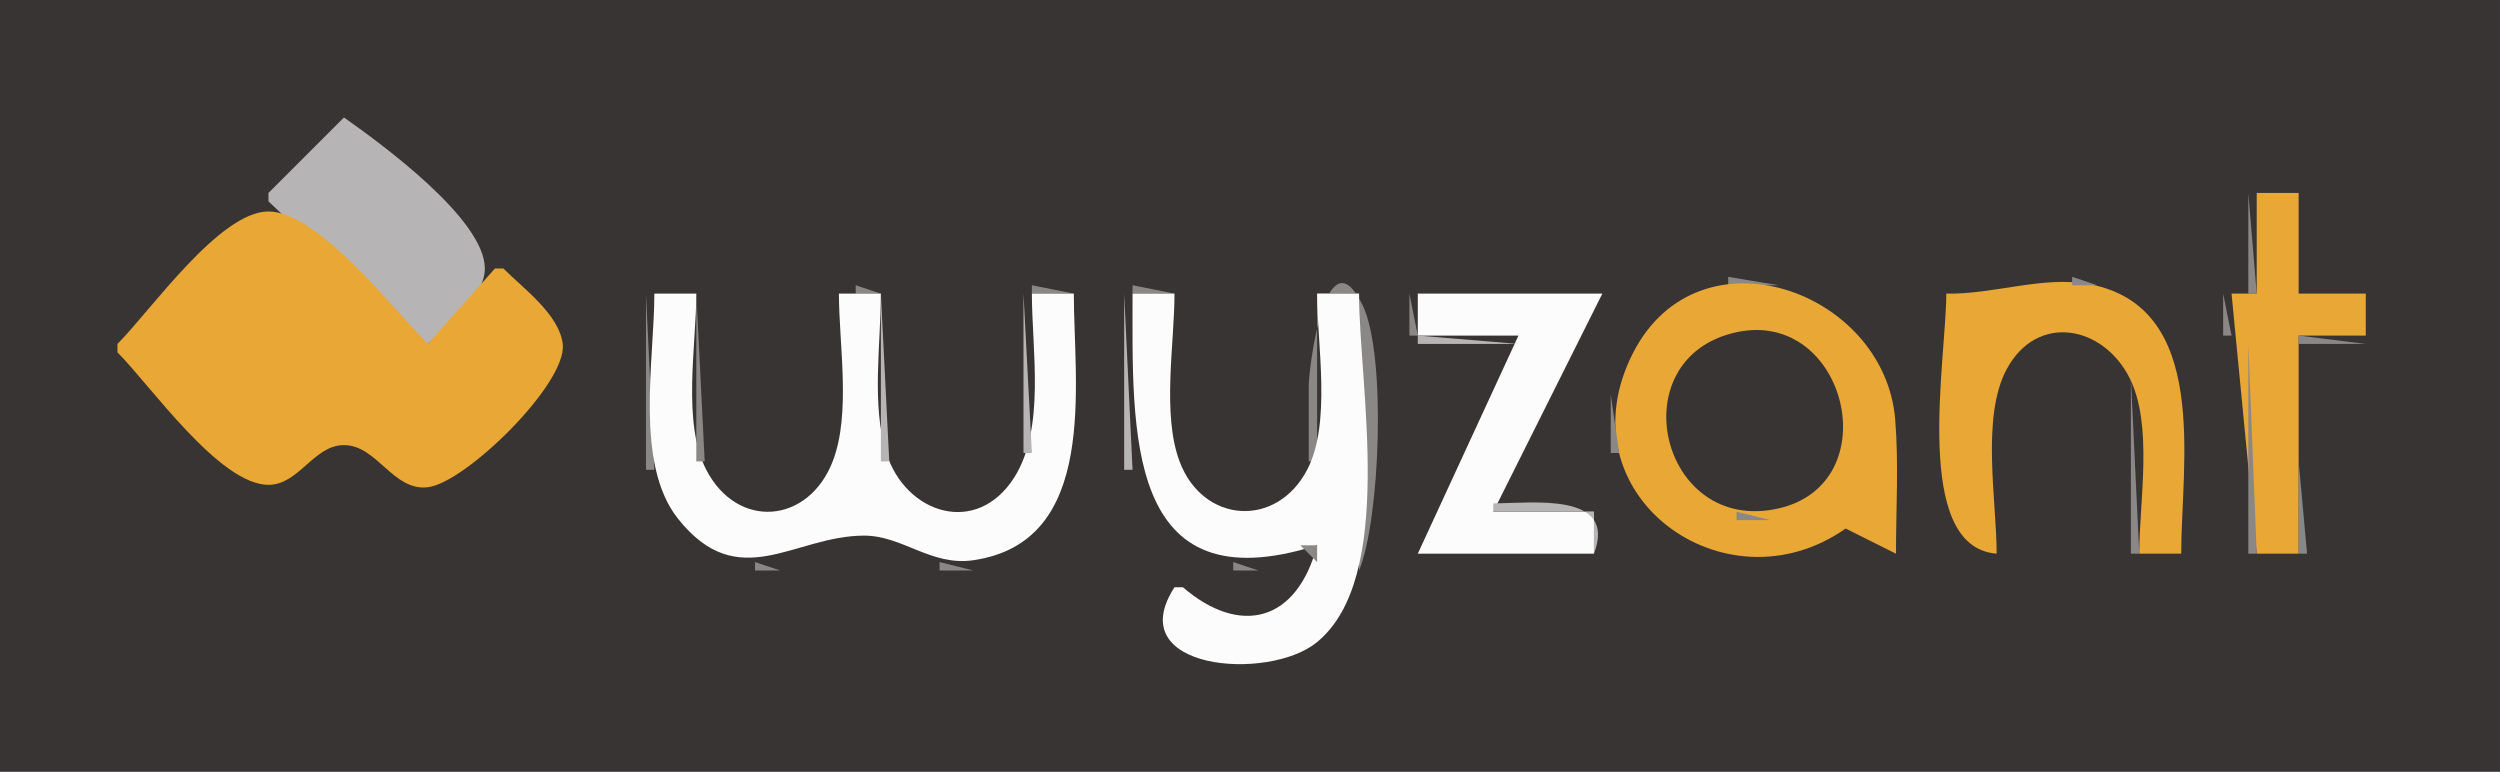
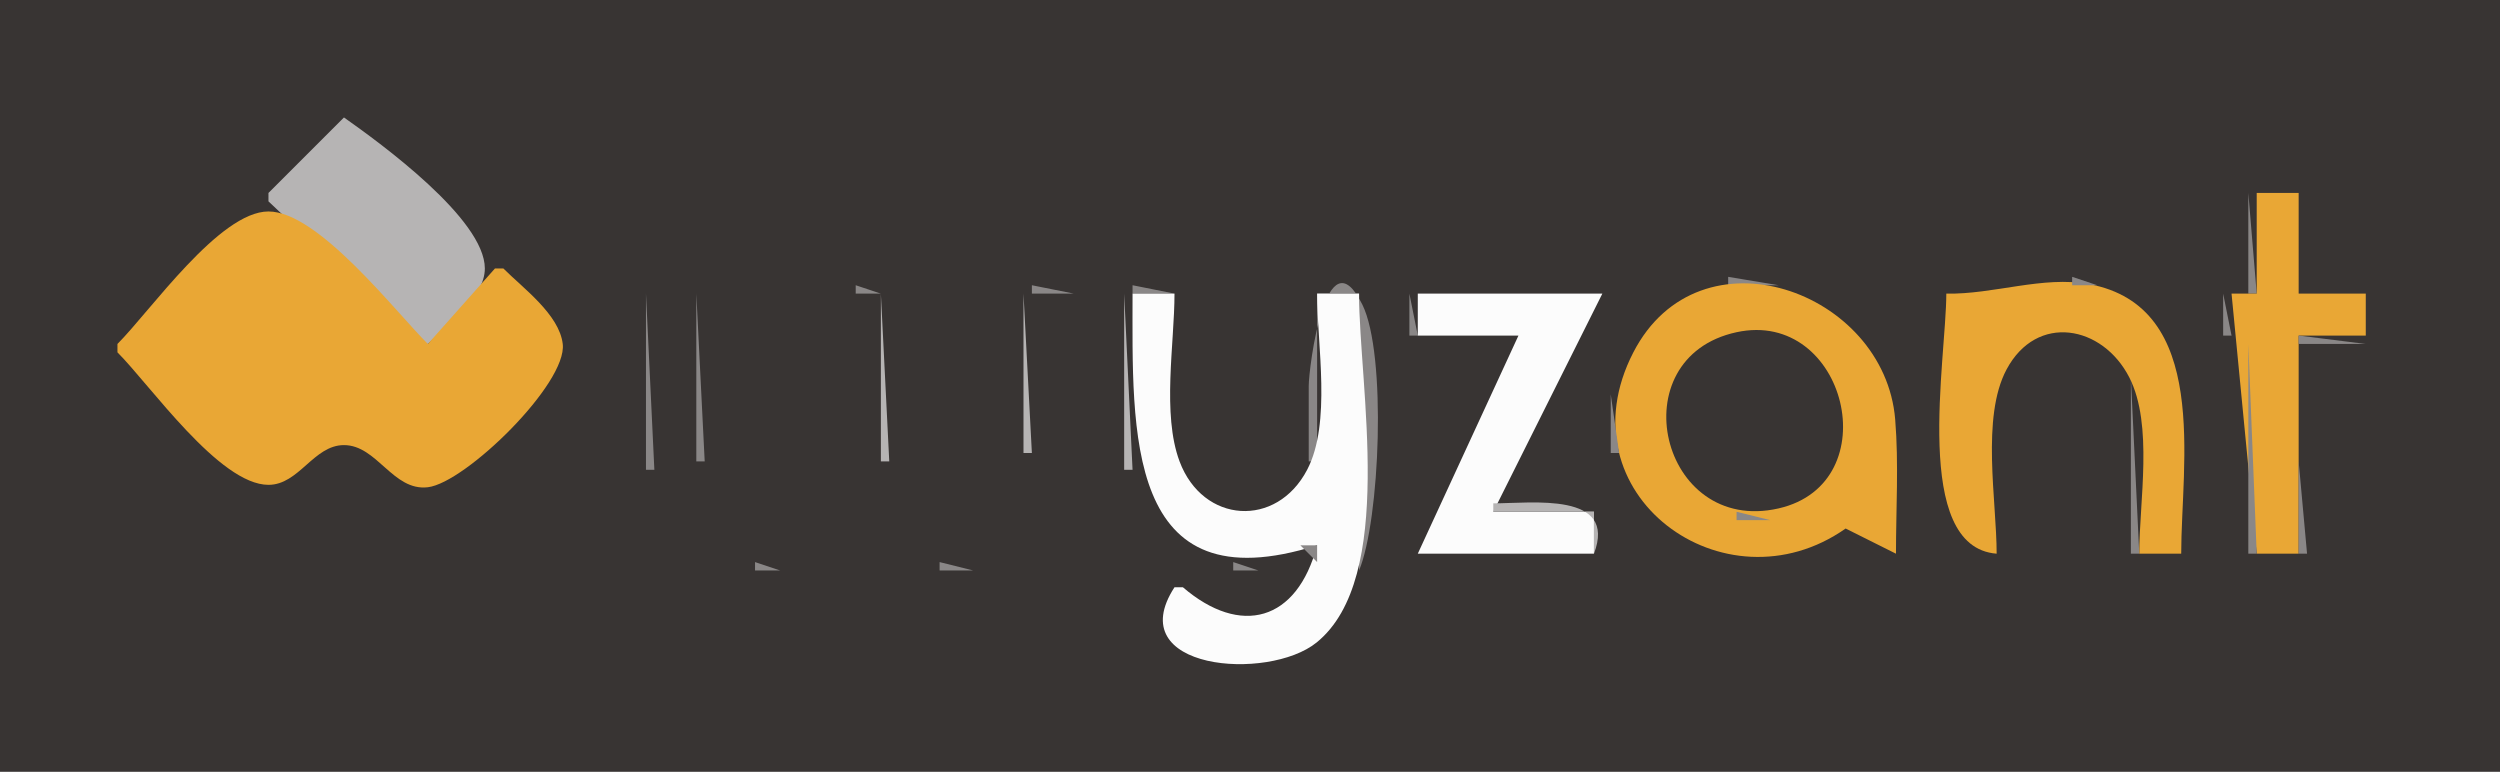
<svg xmlns="http://www.w3.org/2000/svg" width="298" height="92">
  <path style="fill:#383433; stroke:none;" d="M0 0L0 92L298 92L298 0L0 0z" />
  <path style="fill:#b6b4b4; stroke:none;" d="M41 14L32 23L32 24L50 41L51 41C53.222 38.77 57.795 35.491 57.793 32C57.79 26.126 45.424 17.116 41 14z" />
  <path style="fill:#8a8787; stroke:none;" d="M32 22L33 23L32 22M268 23L268 35L269 35L268 23z" />
  <path style="fill:#e9a735; stroke:none;" d="M269 23L269 35L266 35L269 66L274 66L274 40L282 40L282 35L274 35L274 23L269 23M14 41L14 42C17.904 45.904 26.157 57.788 32 57.793C35.643 57.797 37.386 53.055 41 53.056C44.957 53.056 46.831 58.571 51 58.079C55.492 57.548 67.633 45.717 67.079 41C66.665 37.477 62.328 34.336 60 32L59 32L51 41C47.039 37.042 37.916 25.204 32 25.207C26.16 25.209 17.902 37.098 14 41z" />
  <path style="fill:#8a8787; stroke:none;" d="M22 32L23 33L22 32M206 33L206 34L212 34L206 33M243.667 33.333L244.333 33.667L243.667 33.333z" />
  <path style="fill:#e9a735; stroke:none;" d="M232 35C232 42.829 227.85 65.209 238 66C238 59.674 236.134 49.753 239.179 44.044C242.783 37.288 250.643 38.769 253.821 45.005C256.692 50.638 255 59.815 255 66L260 66C260 55.241 263.522 36.54 249 33.863C243.52 32.852 237.624 35.11 232 35z" />
  <path style="fill:#8a8787; stroke:none;" d="M247 33L247 34L250 34L247 33M102 34L102 35L105 35L102 34M123 34L123 35L128 35L123 34M135 34L135 35L140 35L135 34M156 55L157 55L157 35L162 35L162 68C164.491 62.064 165.306 42.21 162.397 36.319C158.061 27.539 156 43.862 156 46L156 55M203 34L204 35L203 34z" />
  <path style="fill:#e9a735; stroke:none;" d="M220 63L226 66C226 60.704 226.34 55.28 225.907 50C224.645 34.627 202.561 26.738 194.688 42.015C186.012 58.853 205.569 73.144 220 63z" />
  <path style="fill:#8a8787; stroke:none;" d="M214 34L215 35L214 34M240 34L241 35L240 34M252 34L253 35L252 34M274 34L275 35L274 34M77 35L77 56L78 56L77 35z" />
-   <path style="fill:#fcfcfc; stroke:none;" d="M78 35C78 42.885 75.612 55.259 80.804 61.812C88.038 70.942 94.642 63.846 103 63.846C107.602 63.846 110.977 67.507 116 66.782C131.032 64.615 128 45.838 128 35L123 35C123 41.664 124.638 50.996 120.91 56.895C116.429 63.989 107.948 61.274 105.653 53.999C103.849 48.283 105 40.945 105 35L100 35C100 41.034 101.462 49.307 99.258 54.996C96.366 62.46 87.894 63.18 84.179 55.985C81.291 50.389 83 41.156 83 35L78 35z" />
  <path style="fill:#8a8787; stroke:none;" d="M83 35L83 55L84 55L83 35z" />
  <path style="fill:#b6b4b4; stroke:none;" d="M105 35L105 55L106 55L105 35M122 35L122 54L123 54L122 35M134 35L134 56L135 56L134 35z" />
  <path style="fill:#fcfcfc; stroke:none;" d="M135 35C135 51.356 134.003 72.29 157 65C154.617 74.102 147.867 75.894 141 70L140 70C133.577 79.885 151.177 81.265 156.945 76.581C166.427 68.882 162 46.054 162 35L157 35C157 41.141 158.72 50.407 155.821 55.981C152.178 62.986 143.382 62.428 140.603 54.996C138.491 49.348 140 40.984 140 35L135 35z" />
  <path style="fill:#8a8787; stroke:none;" d="M168 35L168 40L169 40L168 35z" />
  <path style="fill:#fcfcfc; stroke:none;" d="M169 35L169 40L181 40L169 66L190 66L190 61L178 61L191 35L169 35z" />
  <path style="fill:#8a8787; stroke:none;" d="M201 35L202 36L201 35M217 35L218 36L217 35M237 35L238 36L237 35M265 35L265 40L266 40L265 35M190 36L191 37L190 36M199 36L200 37L199 36M255 36L256 37L255 36M256 37L257 38L256 37M189 38L190 39L189 38z" />
  <path style="fill:#b6b4b4; stroke:none;" d="M188 39L189 40L188 39z" />
  <path style="fill:#8a8787; stroke:none;" d="M206 39L207 40L206 39z" />
  <path style="fill:#383433; stroke:none;" d="M207.004 39.598C192.948 42.633 197.902 63.812 211.996 60.605C225.172 57.607 220.056 36.779 207.004 39.598z" />
-   <path style="fill:#8a8787; stroke:none;" d="M211.667 39.333L212.333 39.667L211.667 39.333M243 39L244 40L243 39M248.667 39.333L249.333 39.667L248.667 39.333z" />
-   <path style="fill:#b6b4b4; stroke:none;" d="M169 40L169 41L181 41L169 40z" />
  <path style="fill:#8a8787; stroke:none;" d="M188 40L189 41L188 40M195 40L196 41L195 40M214 40L215 41L214 40M241 40L242 41L241 40M258 40L259 41L258 40M266.667 40.333L267.333 40.667L266.667 40.333M274 40L274 41L282 41L274 40M68 41L69 42L68 41z" />
-   <path style="fill:#b6b4b4; stroke:none;" d="M187 41L188 42L187 41z" />
+   <path style="fill:#b6b4b4; stroke:none;" d="M187 41L188 42L187 41" />
  <path style="fill:#8a8787; stroke:none;" d="M202 41L203 42L202 41M223 41L224 42L223 41M240 41L241 42L240 41M268 41L268 66L269 66L268 41M180 42L181 43L180 42M239 42L240 43L239 42M259 42L260 43L259 42z" />
  <path style="fill:#b6b4b4; stroke:none;" d="M186 43L187 44L186 43z" />
  <path style="fill:#8a8787; stroke:none;" d="M200 43L201 44L200 43M224 43L225 44L224 43M253 43L254 44L253 43z" />
  <path style="fill:#b6b4b4; stroke:none;" d="M179 44L180 45L179 44z" />
  <path style="fill:#8a8787; stroke:none;" d="M193 44L194 45L193 44M218 44L219 45L218 44M238 44L239 45L238 44z" />
-   <path style="fill:#b6b4b4; stroke:none;" d="M185 45L186 46L185 45z" />
  <path style="fill:#8a8787; stroke:none;" d="M254 45L254 66L255 66L254 45z" />
  <path style="fill:#b6b4b4; stroke:none;" d="M178 46L179 47L178 46z" />
  <path style="fill:#8a8787; stroke:none;" d="M219 46L220 47L219 46M225 46L226 47L225 46M184 47L185 48L184 47M192 47L192 54L193 54L192 47M198 47L199 48L198 47z" />
  <path style="fill:#b6b4b4; stroke:none;" d="M177 48L178 49L177 48z" />
  <path style="fill:#8a8787; stroke:none;" d="M183 49L184 50L183 49z" />
  <path style="fill:#b6b4b4; stroke:none;" d="M176 50L177 51L176 50z" />
  <path style="fill:#8a8787; stroke:none;" d="M40 51L41 52L40 51M175 51L176 52L175 51M182 51L183 52L182 51M39 52L40 53L39 52z" />
  <path style="fill:#b6b4b4; stroke:none;" d="M175 52L176 53L175 52z" />
  <path style="fill:#8a8787; stroke:none;" d="M38 53L39 54L38 53M174 53L175 54L174 53M181 53L182 54L181 53M198 53L199 54L198 53M37 54L38 55L37 54M99.333 54.667L99.667 55.333L99.333 54.667z" />
  <path style="fill:#b6b4b4; stroke:none;" d="M180 54L181 55L180 54z" />
  <path style="fill:#8a8787; stroke:none;" d="M219 54L220 55L219 54M36 55L37 56L36 55z" />
  <path style="fill:#b6b4b4; stroke:none;" d="M83 55L84 56L83 55z" />
  <path style="fill:#8a8787; stroke:none;" d="M140 55L141 56L140 55z" />
  <path style="fill:#b6b4b4; stroke:none;" d="M156 55L157 56L156 55z" />
  <path style="fill:#8a8787; stroke:none;" d="M173 55L174 56L173 55M180 55L181 56L180 55M199 55L200 56L199 55M274 55L274 66L275 66L274 55M35 56L36 57L35 56M106 56L107 57L106 56M121 56L122 57L121 56z" />
  <path style="fill:#b6b4b4; stroke:none;" d="M127 56L128 57L127 56z" />
  <path style="fill:#8a8787; stroke:none;" d="M134 56L135 57L134 56z" />
  <path style="fill:#b6b4b4; stroke:none;" d="M140 56L141 57L140 56M179 56L180 57L179 56z" />
  <path style="fill:#8a8787; stroke:none;" d="M193 56L194 57L193 56M218 56L219 57L218 56M34 57L35 58L34 57z" />
  <path style="fill:#b6b4b4; stroke:none;" d="M84 57L85 58L84 57z" />
  <path style="fill:#8a8787; stroke:none;" d="M98 57L99 58L98 57M127 57L128 58L127 57M141 57L142 58L141 57z" />
  <path style="fill:#b6b4b4; stroke:none;" d="M155 57L156 58L155 57z" />
  <path style="fill:#8a8787; stroke:none;" d="M172 57L173 58L172 57M200 57L201 58L200 57M33 58L34 59L33 58M78 58L79 59L78 58M85 58L86 59L85 58z" />
  <path style="fill:#b6b4b4; stroke:none;" d="M107 58L108 59L107 58M120 58L121 59L120 58M135 58L136 59L135 58z" />
  <path style="fill:#8a8787; stroke:none;" d="M154 58L155 59L154 58z" />
  <path style="fill:#b6b4b4; stroke:none;" d="M178 58L179 59L178 58z" />
  <path style="fill:#8a8787; stroke:none;" d="M194 58L195 59L194 58M201 58L202 59L201 58M32 59L33 60L32 59M50 59L51 60L50 59M86 59L87 60L86 59M108 59L109 60L108 59z" />
  <path style="fill:#b6b4b4; stroke:none;" d="M119 59L120 60L119 59M126 59L127 60L126 59z" />
  <path style="fill:#8a8787; stroke:none;" d="M135 59L136 60L135 59M153 59L154 60L153 59M171 59L172 60L171 59M215 59L216 60L215 59M79 60L80 61L79 60z" />
  <path style="fill:#b6b4b4; stroke:none;" d="M87 60L88 61L87 60z" />
  <path style="fill:#8a8787; stroke:none;" d="M95 60L96 61L95 60z" />
  <path style="fill:#b6b4b4; stroke:none;" d="M109 60L110 61L109 60z" />
  <path style="fill:#8a8787; stroke:none;" d="M110 60L111 61L110 60M117 60L118 61L117 60z" />
  <path style="fill:#b6b4b4; stroke:none;" d="M136 60L137 61L136 60z" />
  <path style="fill:#8a8787; stroke:none;" d="M144 60L145 61L144 60z" />
  <path style="fill:#b6b4b4; stroke:none;" d="M152 60L153 61L152 60M178 60L178 61L190 61L190 66C192.821 58.574 182.557 60 178 60z" />
  <path style="fill:#8a8787; stroke:none;" d="M190 60L191 61L190 60M204 60L205 61L204 60M213 60L214 61L213 60z" />
  <path style="fill:#b6b4b4; stroke:none;" d="M80 61L81 62L80 61M89.667 61.333L90.333 61.667L89.667 61.333z" />
  <path style="fill:#8a8787; stroke:none;" d="M91 61L92 62L91 61z" />
  <path style="fill:#b6b4b4; stroke:none;" d="M92.667 61.333L93.333 61.667L92.667 61.333M112 61L113 62L112 61z" />
  <path style="fill:#8a8787; stroke:none;" d="M113 61L114 62L113 61z" />
  <path style="fill:#b6b4b4; stroke:none;" d="M114.667 61.333L115.333 61.667L114.667 61.333z" />
  <path style="fill:#8a8787; stroke:none;" d="M125 61L126 62L125 61z" />
  <path style="fill:#b6b4b4; stroke:none;" d="M146.667 61.333L147.333 61.667L146.667 61.333z" />
  <path style="fill:#8a8787; stroke:none;" d="M148 61L149 62L148 61z" />
  <path style="fill:#b6b4b4; stroke:none;" d="M149 61L150 62L149 61z" />
  <path style="fill:#8a8787; stroke:none;" d="M170 61L171 62L170 61M196 61L197 62L196 61M207 61L207 62L211 62L207 61M102 62L103 63L102 62z" />
  <path style="fill:#b6b4b4; stroke:none;" d="M103 62L104 63L103 62M124 62L125 63L124 62z" />
  <path style="fill:#8a8787; stroke:none;" d="M137 62L138 63L137 62M197 62L198 63L197 62M101 63L102 64L101 63z" />
  <path style="fill:#b6b4b4; stroke:none;" d="M104 63L105 64L104 63M123 63L124 64L123 63z" />
  <path style="fill:#8a8787; stroke:none;" d="M138 63L139 64L138 63z" />
  <path style="fill:#b6b4b4; stroke:none;" d="M169 63L170 64L169 63z" />
  <path style="fill:#8a8787; stroke:none;" d="M198 63L199 64L198 63M219 63L220 64L219 63z" />
  <path style="fill:#b6b4b4; stroke:none;" d="M83 64L84 65L83 64z" />
  <path style="fill:#8a8787; stroke:none;" d="M100 64L101 65L100 64z" />
  <path style="fill:#b6b4b4; stroke:none;" d="M105 64L106 65L105 64z" />
  <path style="fill:#8a8787; stroke:none;" d="M122 64L123 65L122 64M139 64L140 65L139 64M218 64L219 65L218 64M84 65L85 66L84 65z" />
  <path style="fill:#b6b4b4; stroke:none;" d="M98 65L99 66L98 65z" />
  <path style="fill:#8a8787; stroke:none;" d="M106 65L107 66L106 65z" />
  <path style="fill:#b6b4b4; stroke:none;" d="M107 65L108 66L107 65M120 65L121 66L120 65M141 65L142 66L141 65z" />
  <path style="fill:#8a8787; stroke:none;" d="M155 65L157 67L157 65L155 65z" />
  <path style="fill:#b6b4b4; stroke:none;" d="M168 65L169 66L168 65z" />
  <path style="fill:#8a8787; stroke:none;" d="M201 65L202 66L201 65M216 65L217 66L216 65M220 65L221 66L220 65M232 65L233 66L232 65M86 66L87 67L86 66z" />
  <path style="fill:#b6b4b4; stroke:none;" d="M87 66L88 67L87 66z" />
  <path style="fill:#8a8787; stroke:none;" d="M96 66L97 67L96 66M108 66L109 67L108 66z" />
  <path style="fill:#b6b4b4; stroke:none;" d="M109 66L110 67L109 66M118 66L119 67L118 66z" />
  <path style="fill:#8a8787; stroke:none;" d="M119 66L120 67L119 66M143 66L144 67L143 66z" />
  <path style="fill:#b6b4b4; stroke:none;" d="M144 66L145 67L144 66M152 66L153 67L152 66z" />
  <path style="fill:#8a8787; stroke:none;" d="M153 66L154 67L153 66M204 66L205 67L204 66M214 66L215 67L214 66M90 67L90 68L93 68L90 67M112 67L112 68L116 68L112 67M147 67L147 68L150 68L147 67z" />
  <path style="fill:#b6b4b4; stroke:none;" d="M156 67L157 68L156 67z" />
  <path style="fill:#8a8787; stroke:none;" d="M140 69L141 70L140 69M155 69L156 70L155 69z" />
  <path style="fill:#b6b4b4; stroke:none;" d="M139 70L140 71L139 70z" />
  <path style="fill:#8a8787; stroke:none;" d="M141 70L142 71L141 70z" />
  <path style="fill:#b6b4b4; stroke:none;" d="M155 70L156 71L155 70M161 70L162 71L161 70M138 71L139 72L138 71z" />
  <path style="fill:#8a8787; stroke:none;" d="M142 71L143 72L142 71z" />
  <path style="fill:#b6b4b4; stroke:none;" d="M154 71L155 72L154 71z" />
  <path style="fill:#8a8787; stroke:none;" d="M161 71L162 72L161 71z" />
  <path style="fill:#b6b4b4; stroke:none;" d="M137 72L138 73L137 72z" />
  <path style="fill:#8a8787; stroke:none;" d="M143 72L144 73L143 72z" />
  <path style="fill:#b6b4b4; stroke:none;" d="M153 72L154 73L153 72z" />
  <path style="fill:#8a8787; stroke:none;" d="M136 73L137 74L136 73z" />
  <path style="fill:#b6b4b4; stroke:none;" d="M144 73L145 74L144 73z" />
-   <path style="fill:#8a8787; stroke:none;" d="M145 73L146 74L145 73M151 73L152 74L151 73M160 73L161 74L160 73z" />
  <path style="fill:#b6b4b4; stroke:none;" d="M148 74L149 75L148 74M159 74L160 75L159 74M158 75L159 76L158 75M157 76L158 77L157 76M140 77L141 78L140 77z" />
  <path style="fill:#8a8787; stroke:none;" d="M156 77L157 78L156 77M141 78L142 79L141 78z" />
  <path style="fill:#b6b4b4; stroke:none;" d="M142 78L143 79L142 78M154 78L155 79L154 78z" />
  <path style="fill:#8a8787; stroke:none;" d="M144 79L145 80L144 79z" />
  <path style="fill:#b6b4b4; stroke:none;" d="M145 79L146 80L145 79M151 79L152 80L151 79z" />
  <path style="fill:#8a8787; stroke:none;" d="M152 79L153 80L152 79z" />
</svg>